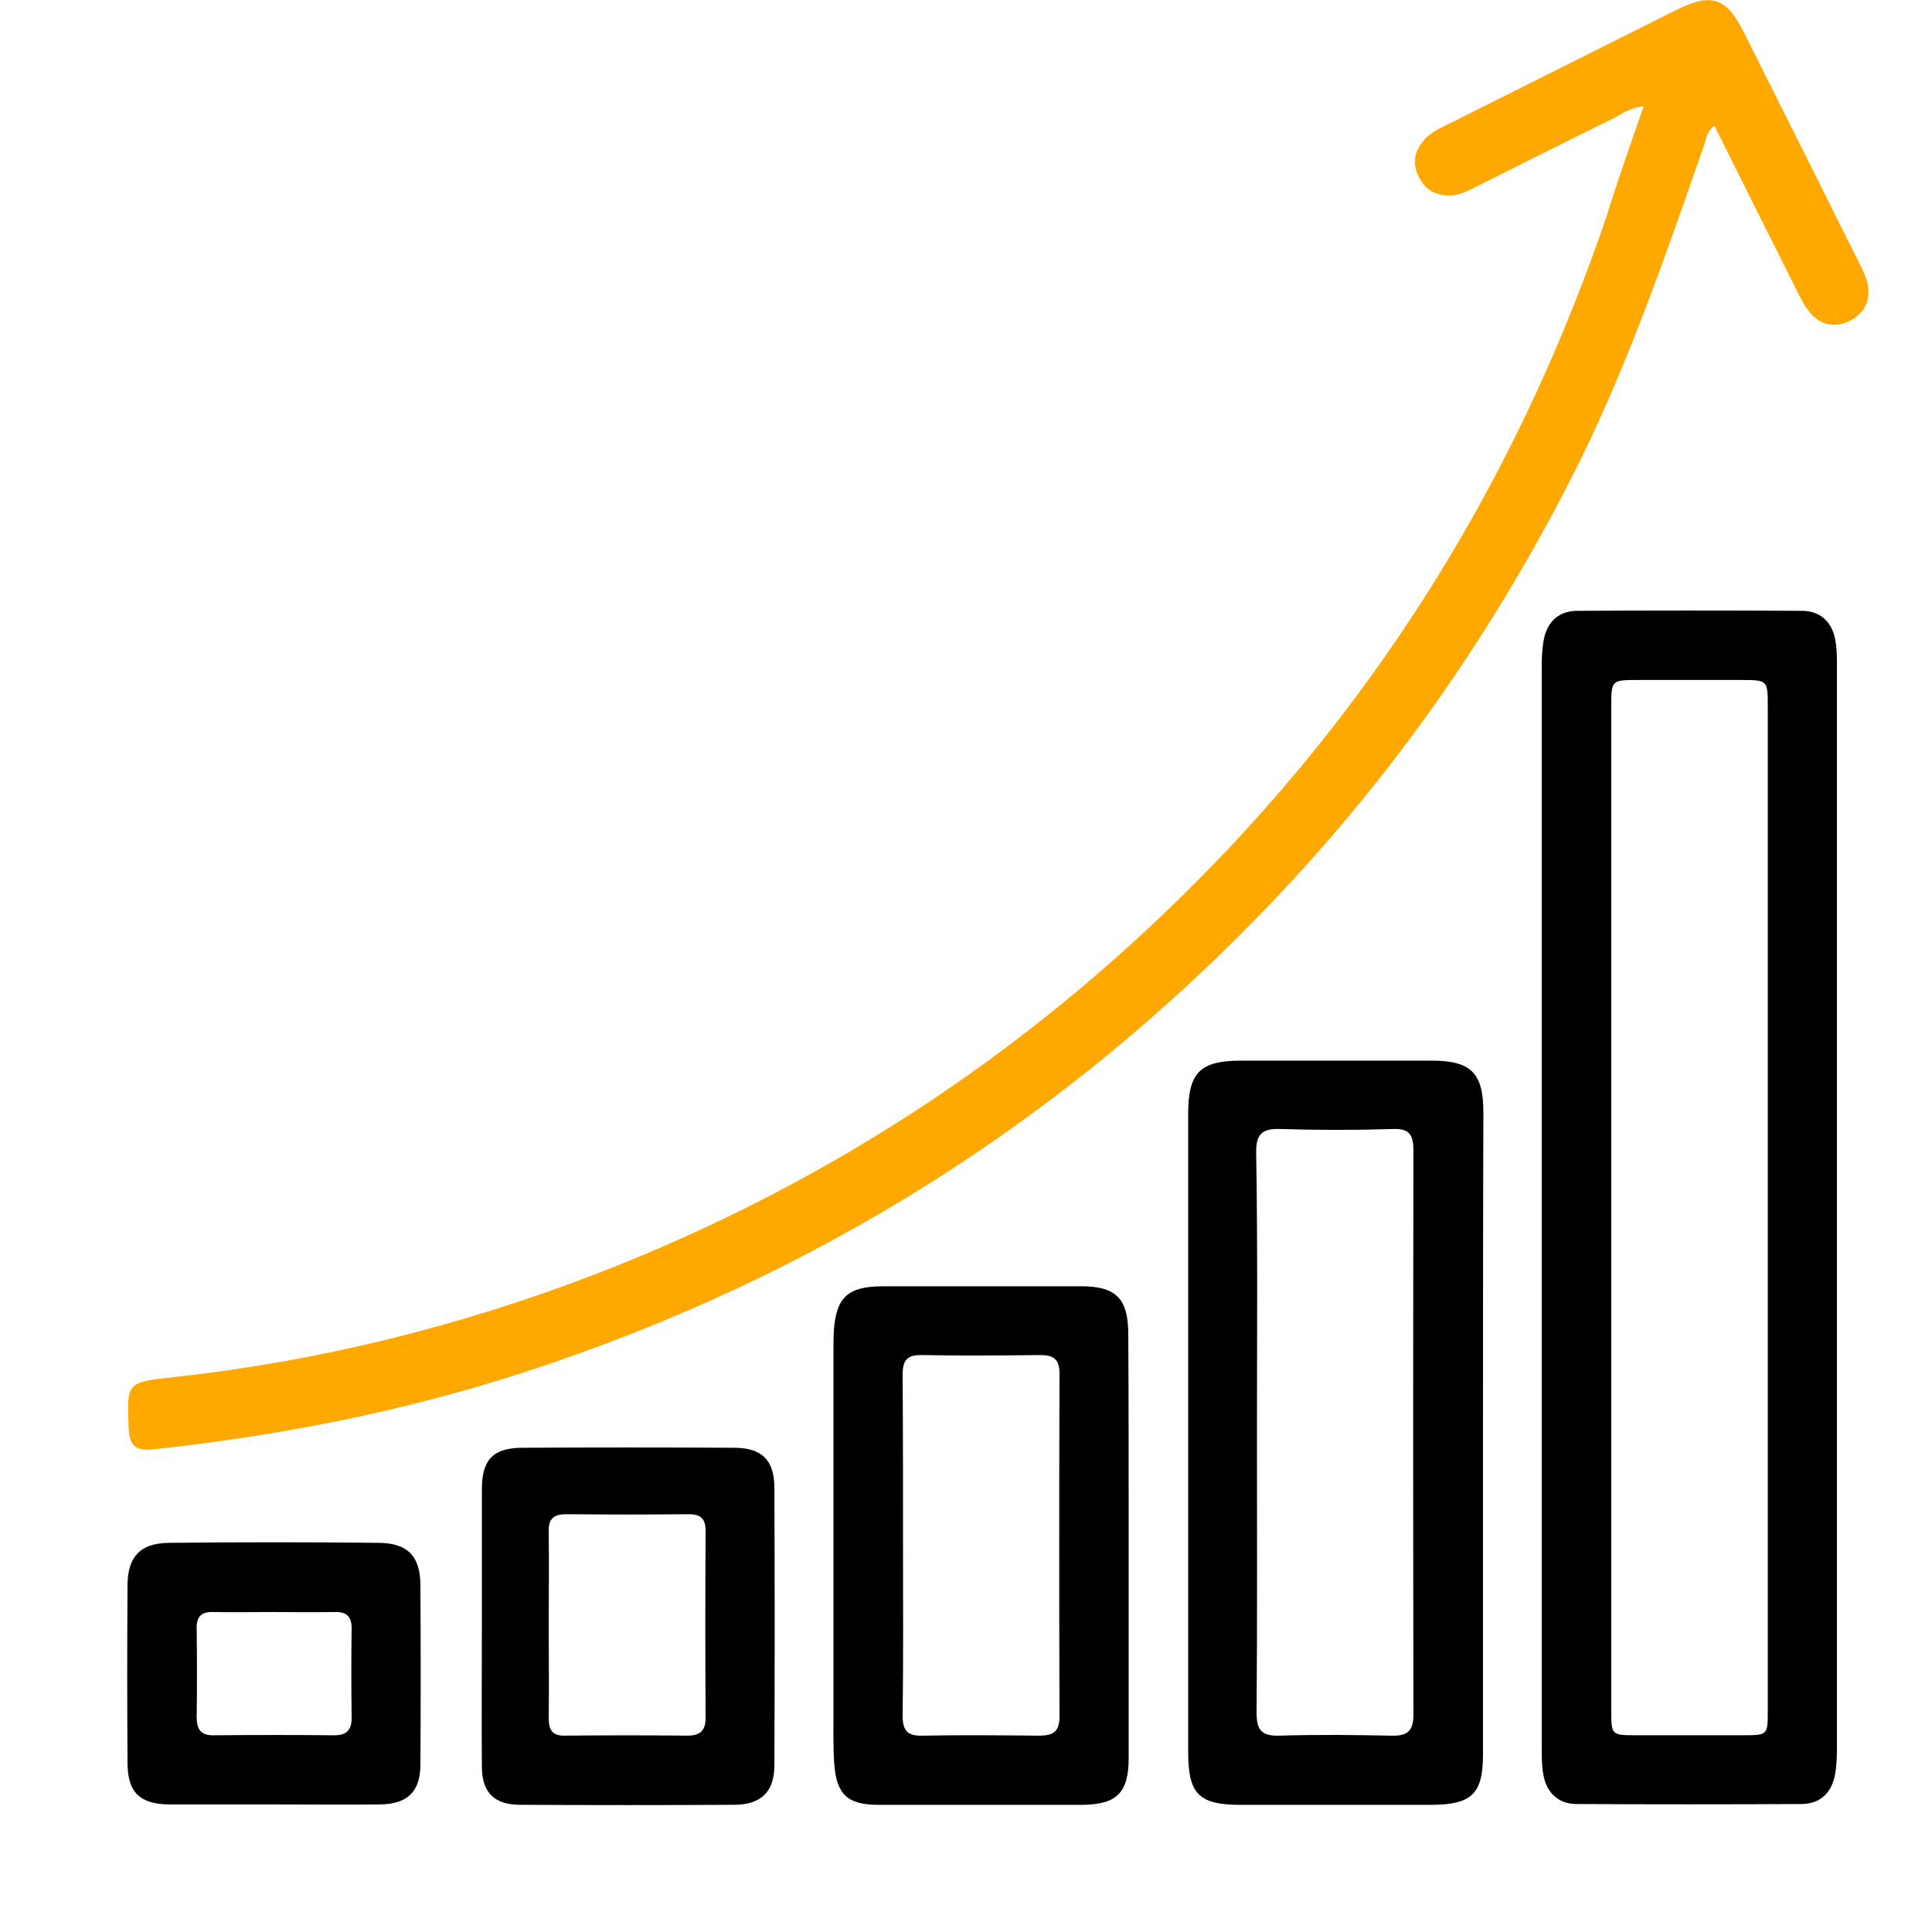
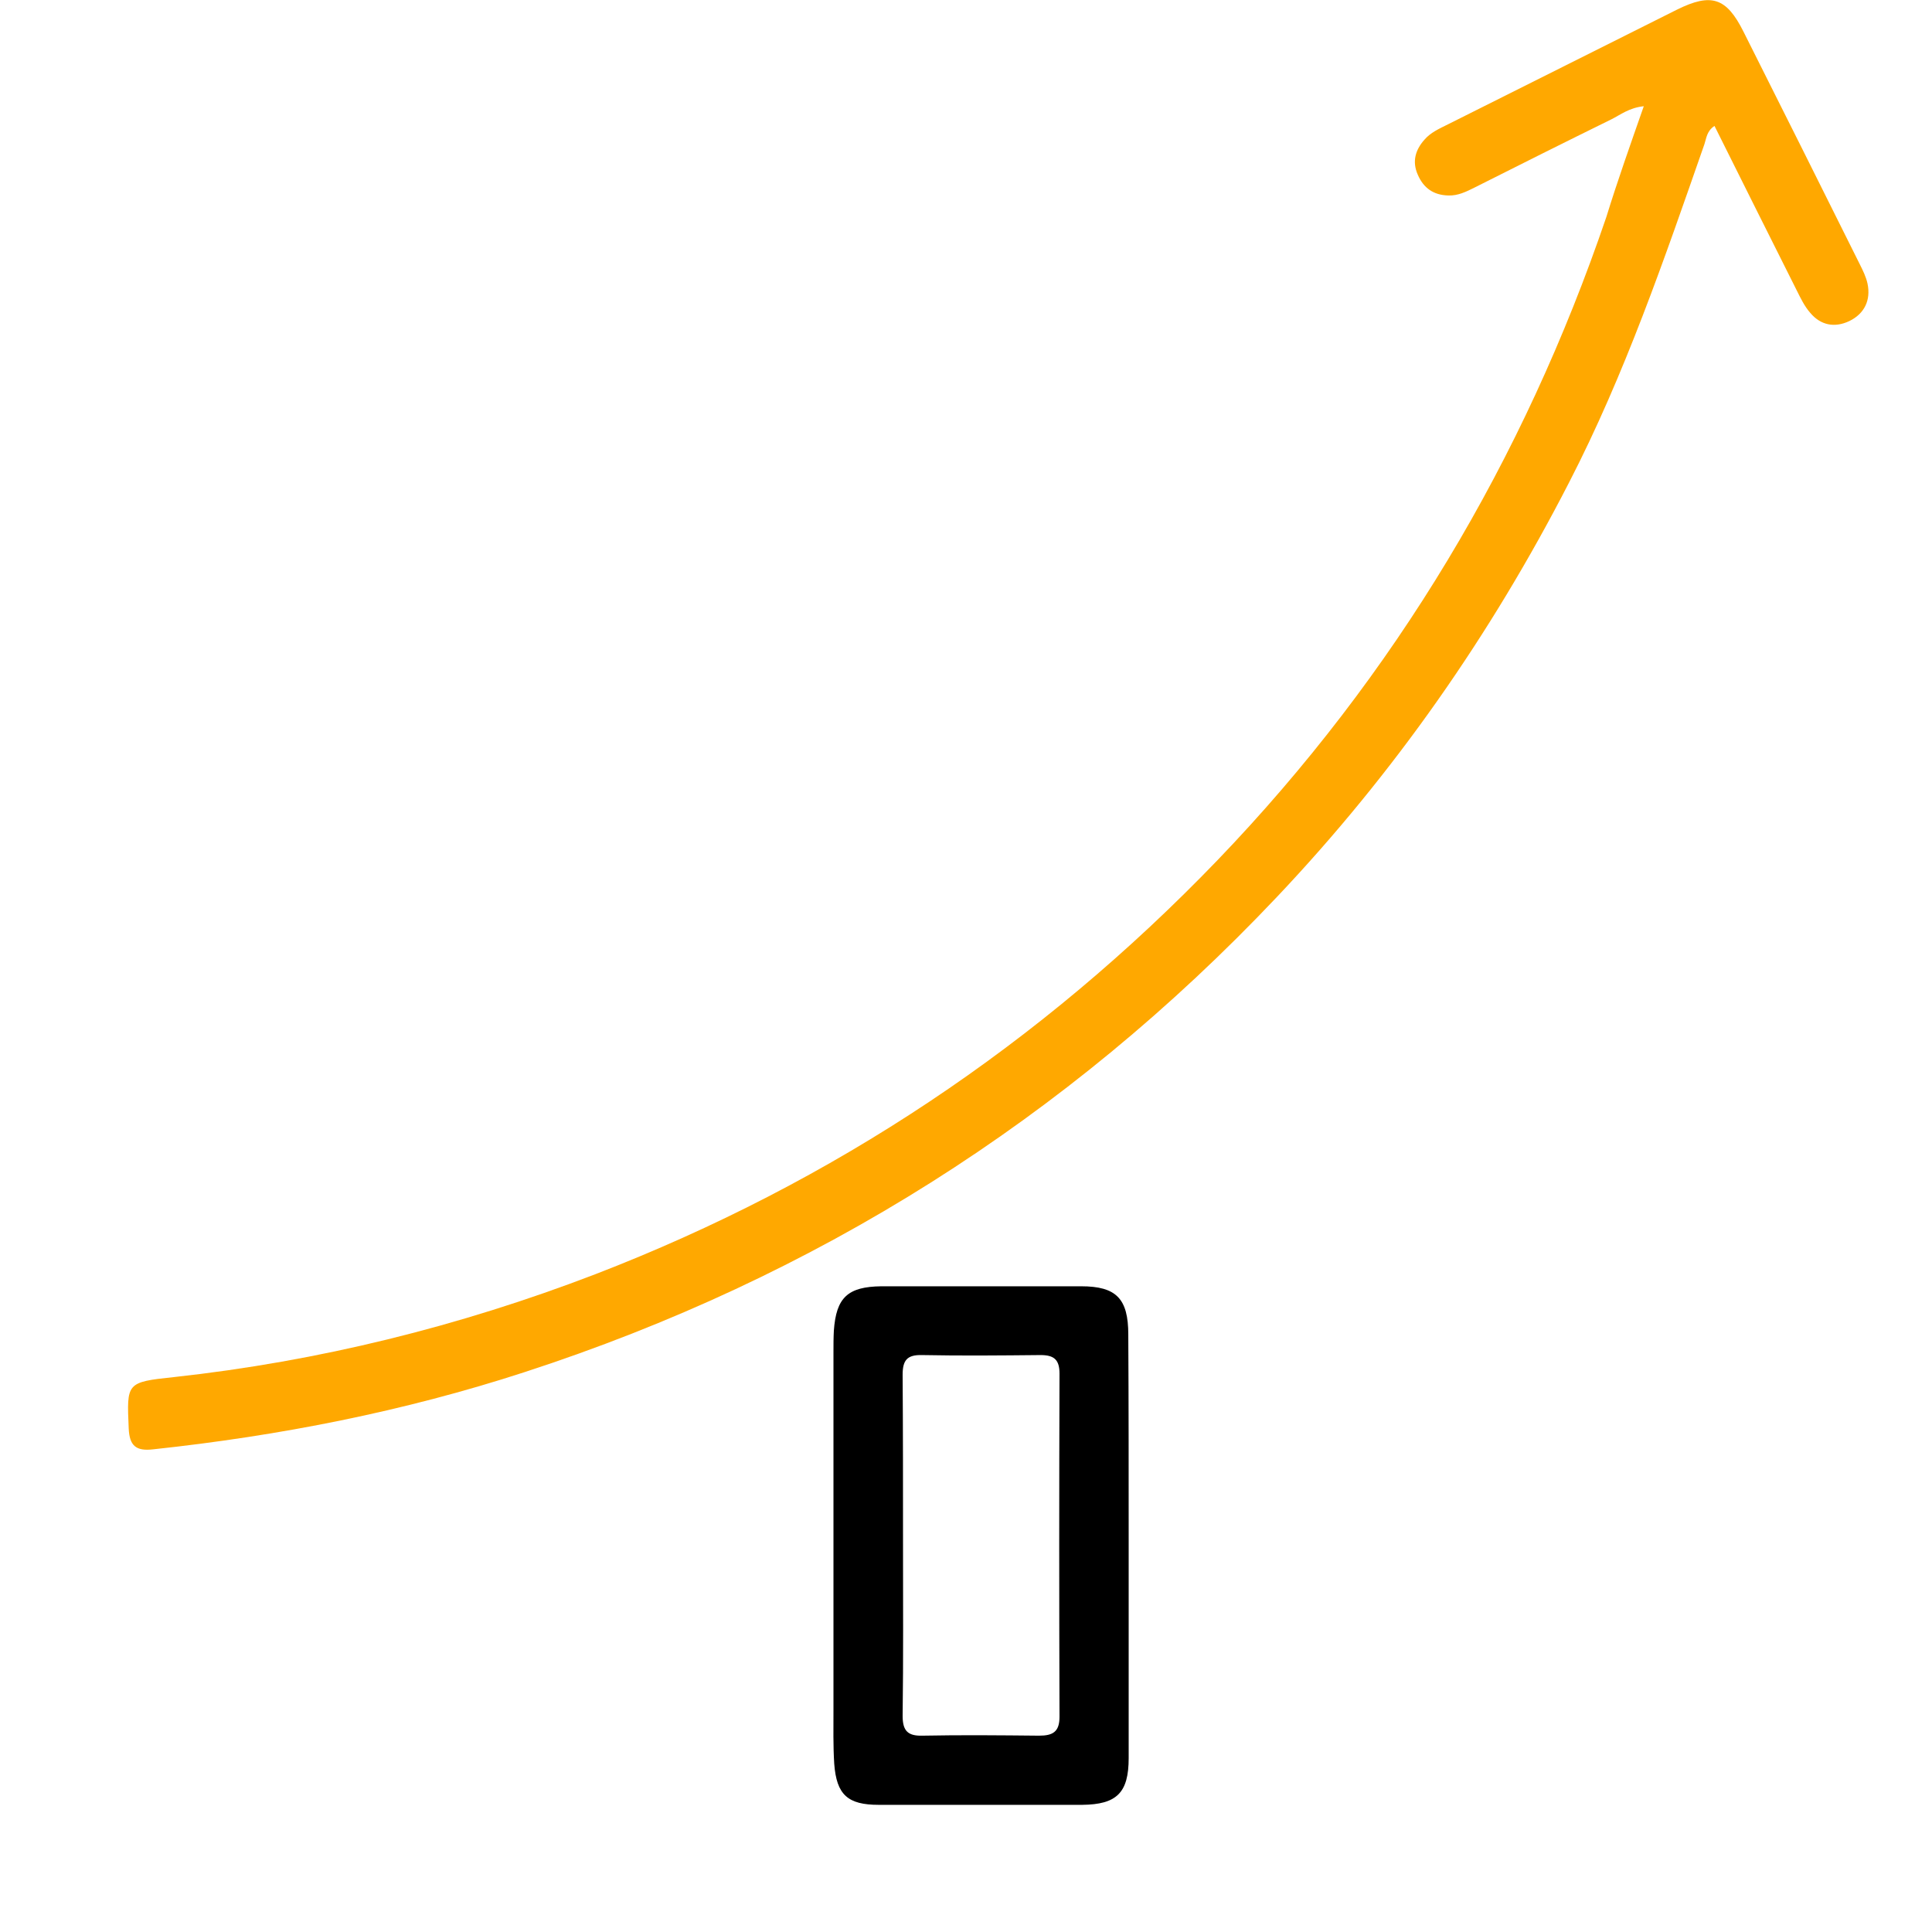
<svg xmlns="http://www.w3.org/2000/svg" width="50" height="50" viewBox="0 0 50 50" fill="none">
  <path d="M42.541 2.749C42.161 2.789 41.941 2.969 41.701 3.089C40.521 3.669 39.341 4.259 38.171 4.849C37.951 4.959 37.731 5.069 37.481 5.059C37.101 5.049 36.841 4.869 36.691 4.519C36.541 4.179 36.631 3.879 36.861 3.619C37.021 3.429 37.251 3.329 37.471 3.219C39.451 2.229 41.421 1.239 43.401 0.249C44.291 -0.191 44.681 -0.061 45.121 0.819C46.131 2.829 47.131 4.829 48.131 6.839C48.211 6.999 48.291 7.159 48.331 7.339C48.421 7.769 48.251 8.119 47.861 8.309C47.481 8.489 47.121 8.419 46.851 8.099C46.701 7.929 46.601 7.719 46.501 7.519C45.791 6.109 45.091 4.699 44.371 3.259C44.171 3.389 44.161 3.579 44.111 3.729C43.071 6.709 42.051 9.689 40.601 12.499C38.581 16.429 36.081 20.009 33.041 23.219C27.601 28.969 21.111 33.059 13.581 35.509C10.451 36.529 7.231 37.159 3.961 37.509C3.521 37.559 3.351 37.419 3.331 36.969C3.281 35.789 3.261 35.769 4.501 35.639C8.251 35.229 11.881 34.329 15.401 32.979C21.571 30.599 26.931 27.019 31.511 22.259C36.111 17.469 39.431 11.899 41.571 5.619C41.861 4.679 42.191 3.749 42.541 2.749Z" fill="#FFA800" />
-   <path d="M39.9 31.198C39.9 26.548 39.9 21.898 39.9 17.248C39.9 17.018 39.91 16.788 39.95 16.568C40.04 16.088 40.34 15.808 40.83 15.808C42.76 15.798 44.7 15.798 46.63 15.808C47.11 15.808 47.42 16.098 47.5 16.578C47.54 16.798 47.54 17.028 47.54 17.258C47.54 26.588 47.54 35.918 47.54 45.248C47.54 45.478 47.53 45.708 47.49 45.928C47.4 46.408 47.1 46.688 46.61 46.688C44.68 46.698 42.74 46.698 40.81 46.688C40.33 46.688 40.02 46.398 39.94 45.918C39.9 45.698 39.9 45.468 39.9 45.238C39.9 40.568 39.9 35.888 39.9 31.198ZM41.7 31.208C41.7 35.558 41.7 39.918 41.7 44.268C41.7 44.908 41.7 44.908 42.36 44.908C43.27 44.908 44.18 44.908 45.09 44.908C45.75 44.908 45.75 44.908 45.75 44.268C45.75 41.258 45.75 38.258 45.75 35.248C45.75 29.598 45.75 23.938 45.75 18.288C45.75 17.598 45.75 17.598 45.04 17.598C44.16 17.598 43.29 17.598 42.41 17.598C41.7 17.598 41.7 17.598 41.7 18.288C41.7 22.598 41.7 26.898 41.7 31.208Z" fill="black" />
-   <path d="M38.38 37.119C38.38 39.879 38.38 42.649 38.38 45.409C38.38 46.419 38.09 46.699 37.07 46.709C35.41 46.709 33.75 46.709 32.1 46.709C31.03 46.709 30.75 46.429 30.75 45.349C30.75 41.709 30.75 38.069 30.75 34.429C30.75 32.559 30.75 30.689 30.75 28.819C30.75 27.759 31.06 27.449 32.12 27.449C33.76 27.449 35.4 27.449 37.05 27.449C38.07 27.449 38.39 27.769 38.39 28.789C38.38 31.559 38.38 34.339 38.38 37.119ZM32.53 37.009C32.53 39.449 32.54 41.889 32.52 44.319C32.52 44.749 32.63 44.929 33.09 44.919C34.06 44.889 35.04 44.899 36.01 44.919C36.43 44.929 36.58 44.799 36.58 44.359C36.57 39.499 36.57 34.639 36.58 29.779C36.58 29.359 36.47 29.199 36.03 29.219C35.07 29.249 34.11 29.249 33.15 29.219C32.67 29.199 32.5 29.339 32.51 29.839C32.55 32.229 32.53 34.619 32.53 37.009Z" fill="black" />
  <path d="M29.21 39.989C29.21 41.829 29.21 43.659 29.21 45.499C29.21 46.399 28.9 46.699 28.01 46.709C26.25 46.709 24.5 46.709 22.74 46.709C21.94 46.709 21.65 46.449 21.59 45.649C21.56 45.179 21.57 44.709 21.57 44.239C21.57 41.149 21.57 38.059 21.57 34.979C21.57 34.799 21.57 34.619 21.58 34.439C21.64 33.579 21.94 33.299 22.81 33.289C24.53 33.289 26.26 33.289 27.98 33.289C28.89 33.289 29.2 33.609 29.2 34.539C29.21 36.349 29.21 38.169 29.21 39.989ZM23.37 39.969C23.37 41.449 23.38 42.929 23.36 44.409C23.36 44.789 23.49 44.929 23.87 44.919C24.88 44.899 25.89 44.909 26.89 44.919C27.25 44.919 27.42 44.819 27.42 44.429C27.41 41.469 27.41 38.509 27.42 35.549C27.42 35.189 27.28 35.069 26.93 35.069C25.91 35.079 24.88 35.089 23.86 35.069C23.47 35.059 23.36 35.209 23.36 35.579C23.37 37.049 23.37 38.509 23.37 39.969Z" fill="black" />
-   <path d="M12.471 42.048C12.471 40.878 12.471 39.708 12.471 38.538C12.471 37.768 12.771 37.468 13.531 37.468C15.351 37.458 17.171 37.458 18.991 37.468C19.721 37.468 20.041 37.788 20.041 38.508C20.051 40.898 20.051 43.288 20.041 45.678C20.041 46.368 19.701 46.698 19.021 46.708C17.171 46.718 15.311 46.718 13.461 46.708C12.791 46.708 12.471 46.388 12.471 45.718C12.461 44.488 12.471 43.268 12.471 42.048ZM14.201 42.038C14.201 42.848 14.211 43.668 14.201 44.478C14.201 44.788 14.311 44.928 14.621 44.918C15.681 44.908 16.731 44.908 17.791 44.918C18.121 44.918 18.261 44.788 18.261 44.458C18.251 42.848 18.251 41.238 18.261 39.628C18.261 39.318 18.151 39.188 17.831 39.188C16.771 39.198 15.721 39.198 14.661 39.188C14.331 39.188 14.191 39.298 14.201 39.638C14.211 40.448 14.201 41.238 14.201 42.038Z" fill="black" />
-   <path d="M7.09 46.699C6.2 46.699 5.3 46.699 4.41 46.699C3.62 46.699 3.3 46.389 3.3 45.619C3.29 44.089 3.29 42.569 3.3 41.039C3.3 40.299 3.62 39.939 4.36 39.929C6.18 39.909 8 39.909 9.82 39.929C10.56 39.939 10.88 40.289 10.88 41.029C10.89 42.569 10.89 44.119 10.88 45.659C10.88 46.369 10.55 46.689 9.83 46.699C8.91 46.709 8 46.699 7.09 46.699ZM7.08 41.719C6.56 41.719 6.04 41.729 5.52 41.719C5.21 41.709 5.08 41.839 5.09 42.149C5.1 42.909 5.1 43.679 5.09 44.439C5.09 44.759 5.2 44.919 5.54 44.909C6.58 44.899 7.62 44.899 8.66 44.909C8.97 44.909 9.1 44.769 9.1 44.469C9.09 43.689 9.09 42.909 9.1 42.129C9.1 41.809 8.94 41.709 8.65 41.719C8.12 41.729 7.6 41.719 7.08 41.719Z" fill="black" />
</svg>